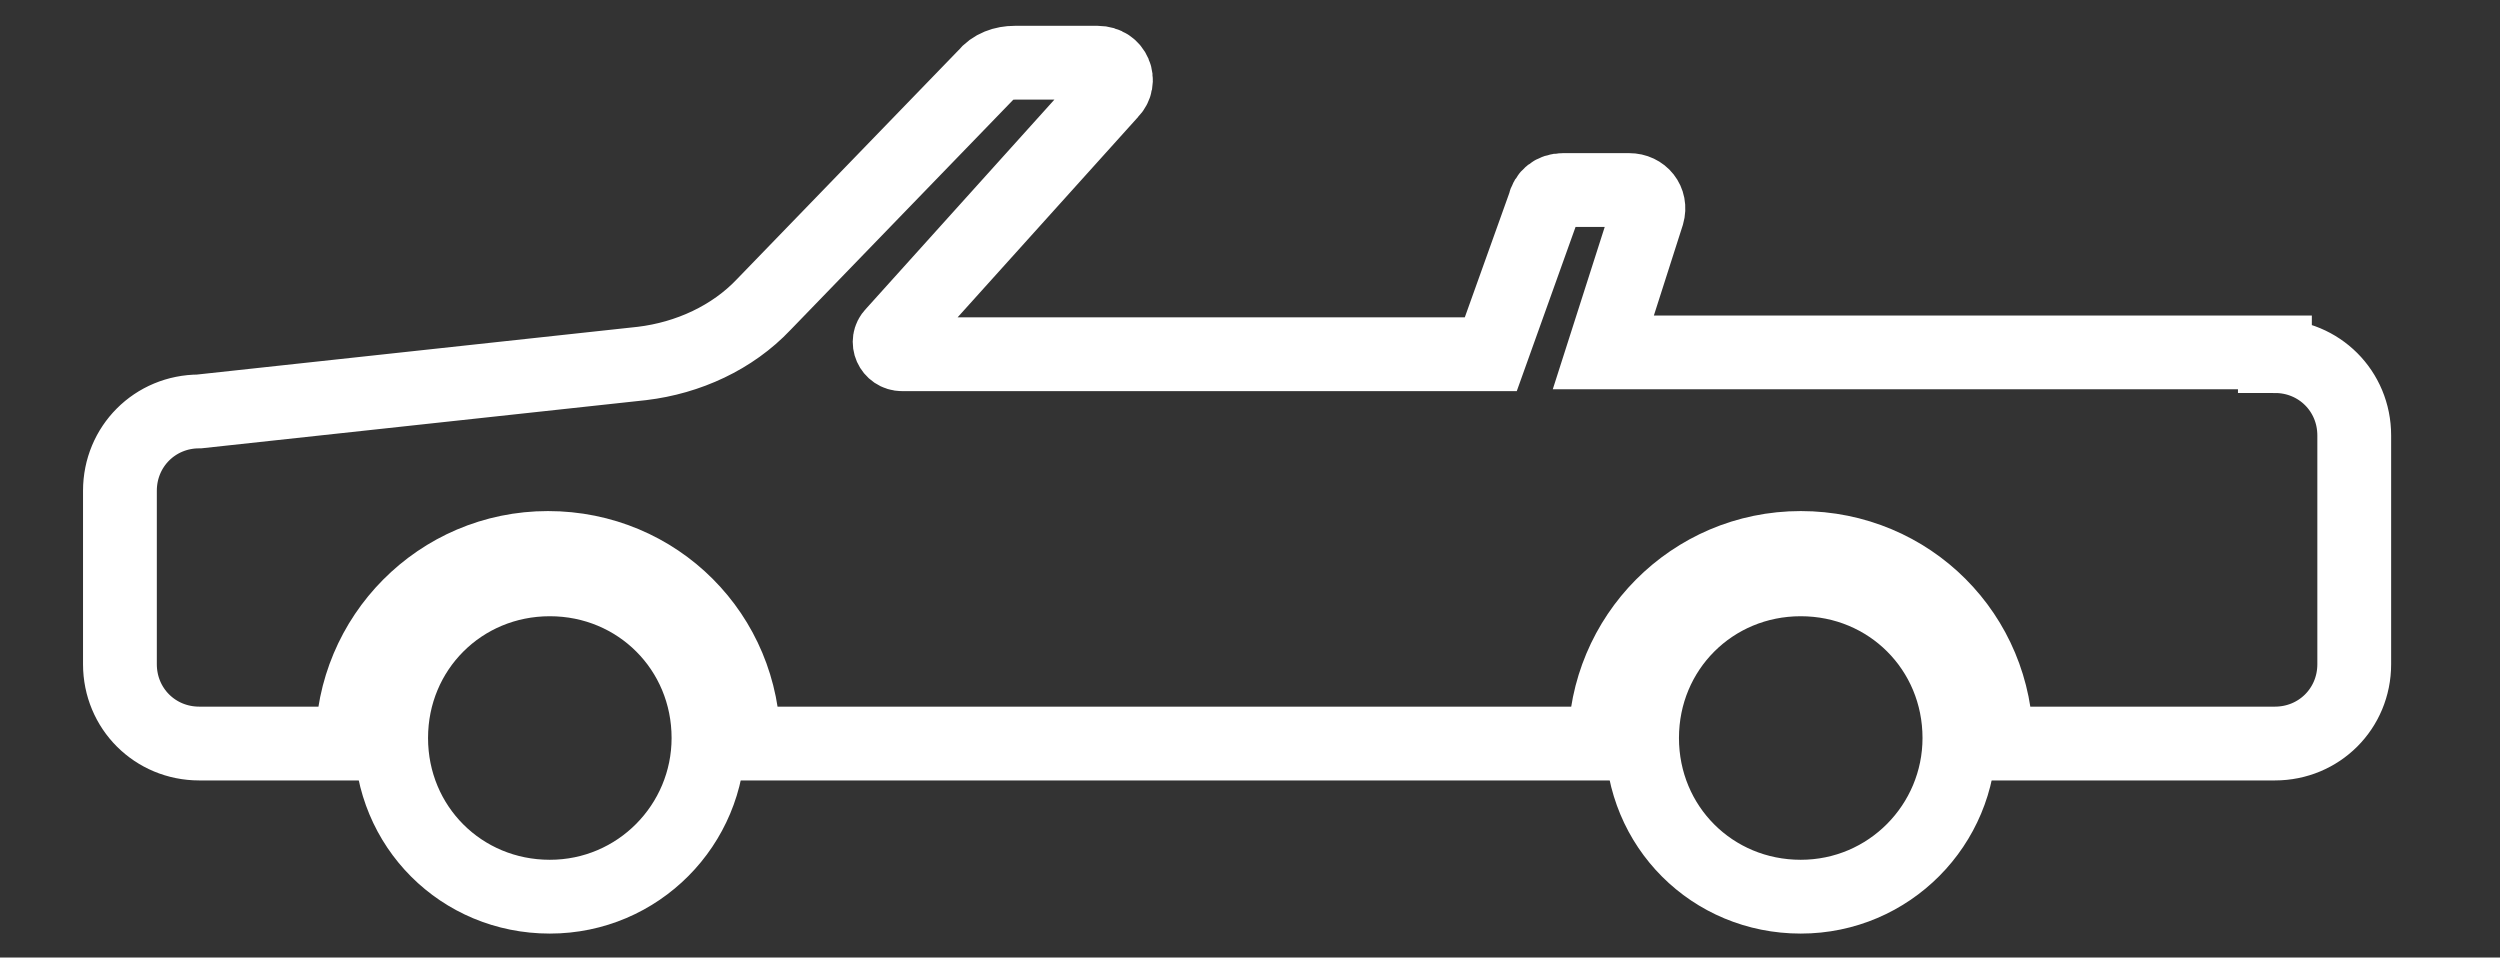
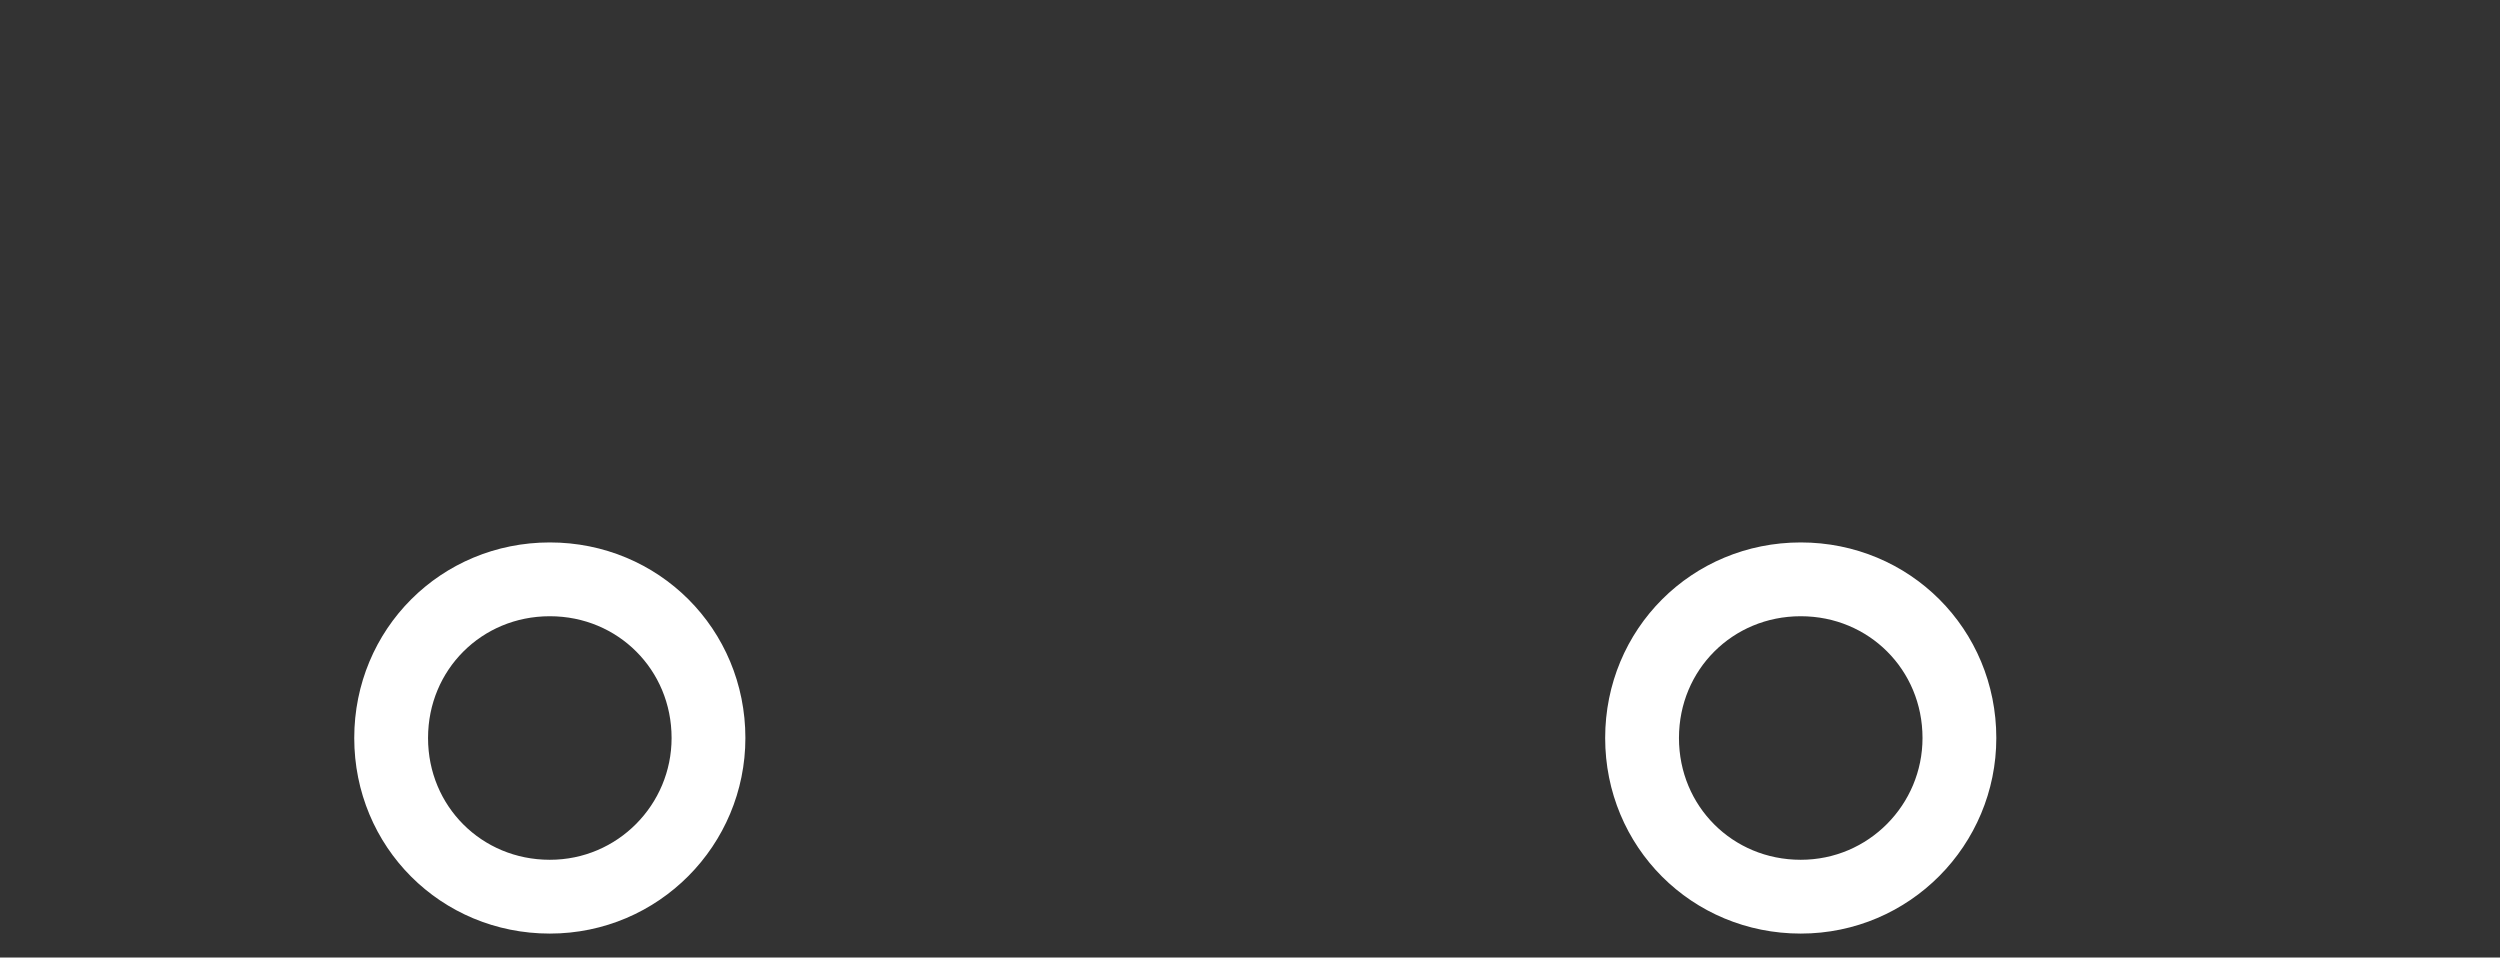
<svg xmlns="http://www.w3.org/2000/svg" id="Layer_1" version="1.1" viewBox="0 0 135.5 51.9">
  <rect x="0" y="0" width="135.5" height="51.9" fill="#333333" stroke="none" />
  <defs>
    <style>
      .st0 {
        fill: none;
        stroke: #fff;
        stroke-miterlimit: 10;
        stroke-width: 4px;
      }
    </style>
  </defs>
  <path class="st0" d="M106.2,40c0,4.7-3.8,8.6-8.6,8.6s-8.6-3.8-8.6-8.6,3.8-8.6,8.6-8.6,8.6,3.8,8.6,8.6Z" />
  <path class="st0" d="M38.4,40c0,4.7-3.8,8.6-8.6,8.6s-8.6-3.8-8.6-8.6,3.8-8.6,8.6-8.6,8.6,3.8,8.6,8.6Z" />
-   <path class="st0" d="M123.3,19.1h-36.4l2.4-7.5c.2-.7-.3-1.3-1-1.3h-3.6c-.5,0-.9.3-1,.8l-2.9,8.1h-31.9c-.6,0-.9-.7-.5-1.1l11.8-13.1c.6-.6.2-1.6-.7-1.6h-4.5c-.6,0-1.2.2-1.6.7l-12,12.4c-1.7,1.8-4.1,2.9-6.6,3.2l-24,2.6c-2.4,0-4.3,1.9-4.3,4.3v9.4c0,2.4,1.9,4.3,4.3,4.3h8.3c0-5.8,4.7-10.6,10.6-10.6s10.6,4.7,10.6,10.6h46.7c0-5.8,4.7-10.6,10.6-10.6s10.6,4.7,10.6,10.6h15.1c2.4,0,4.3-1.9,4.3-4.3v-12.4c0-2.4-1.9-4.3-4.3-4.3Z" />
</svg>